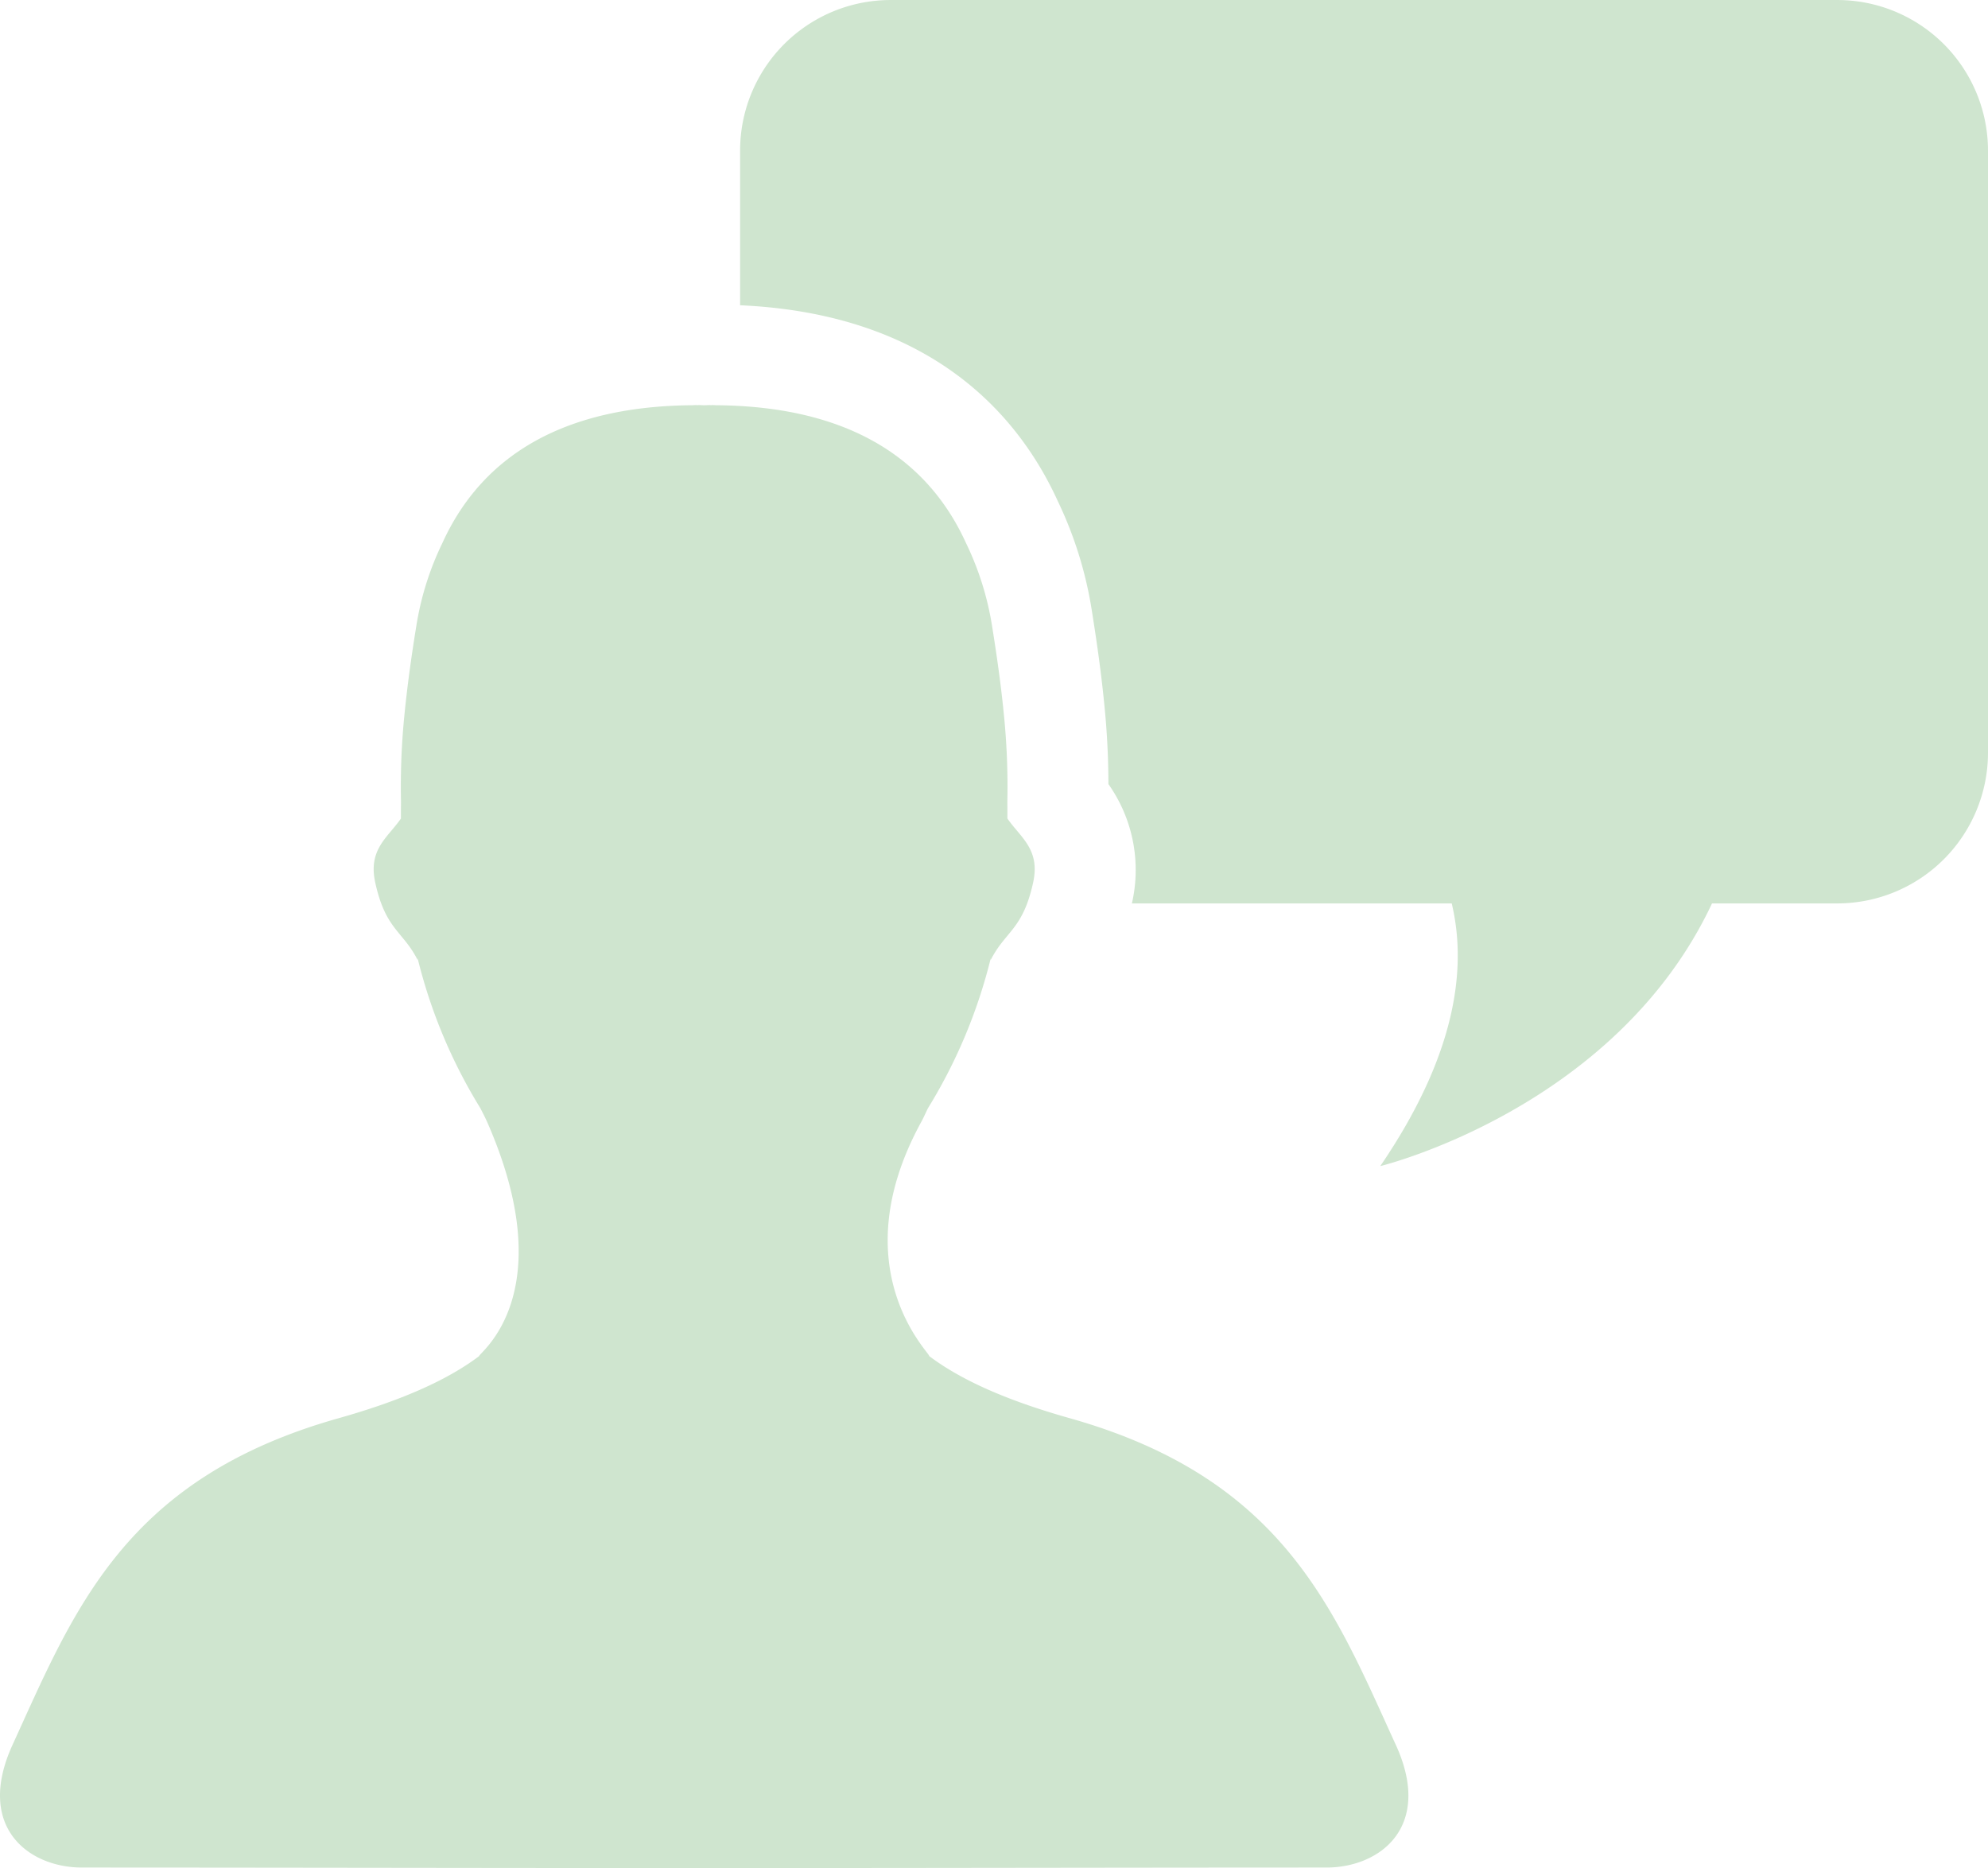
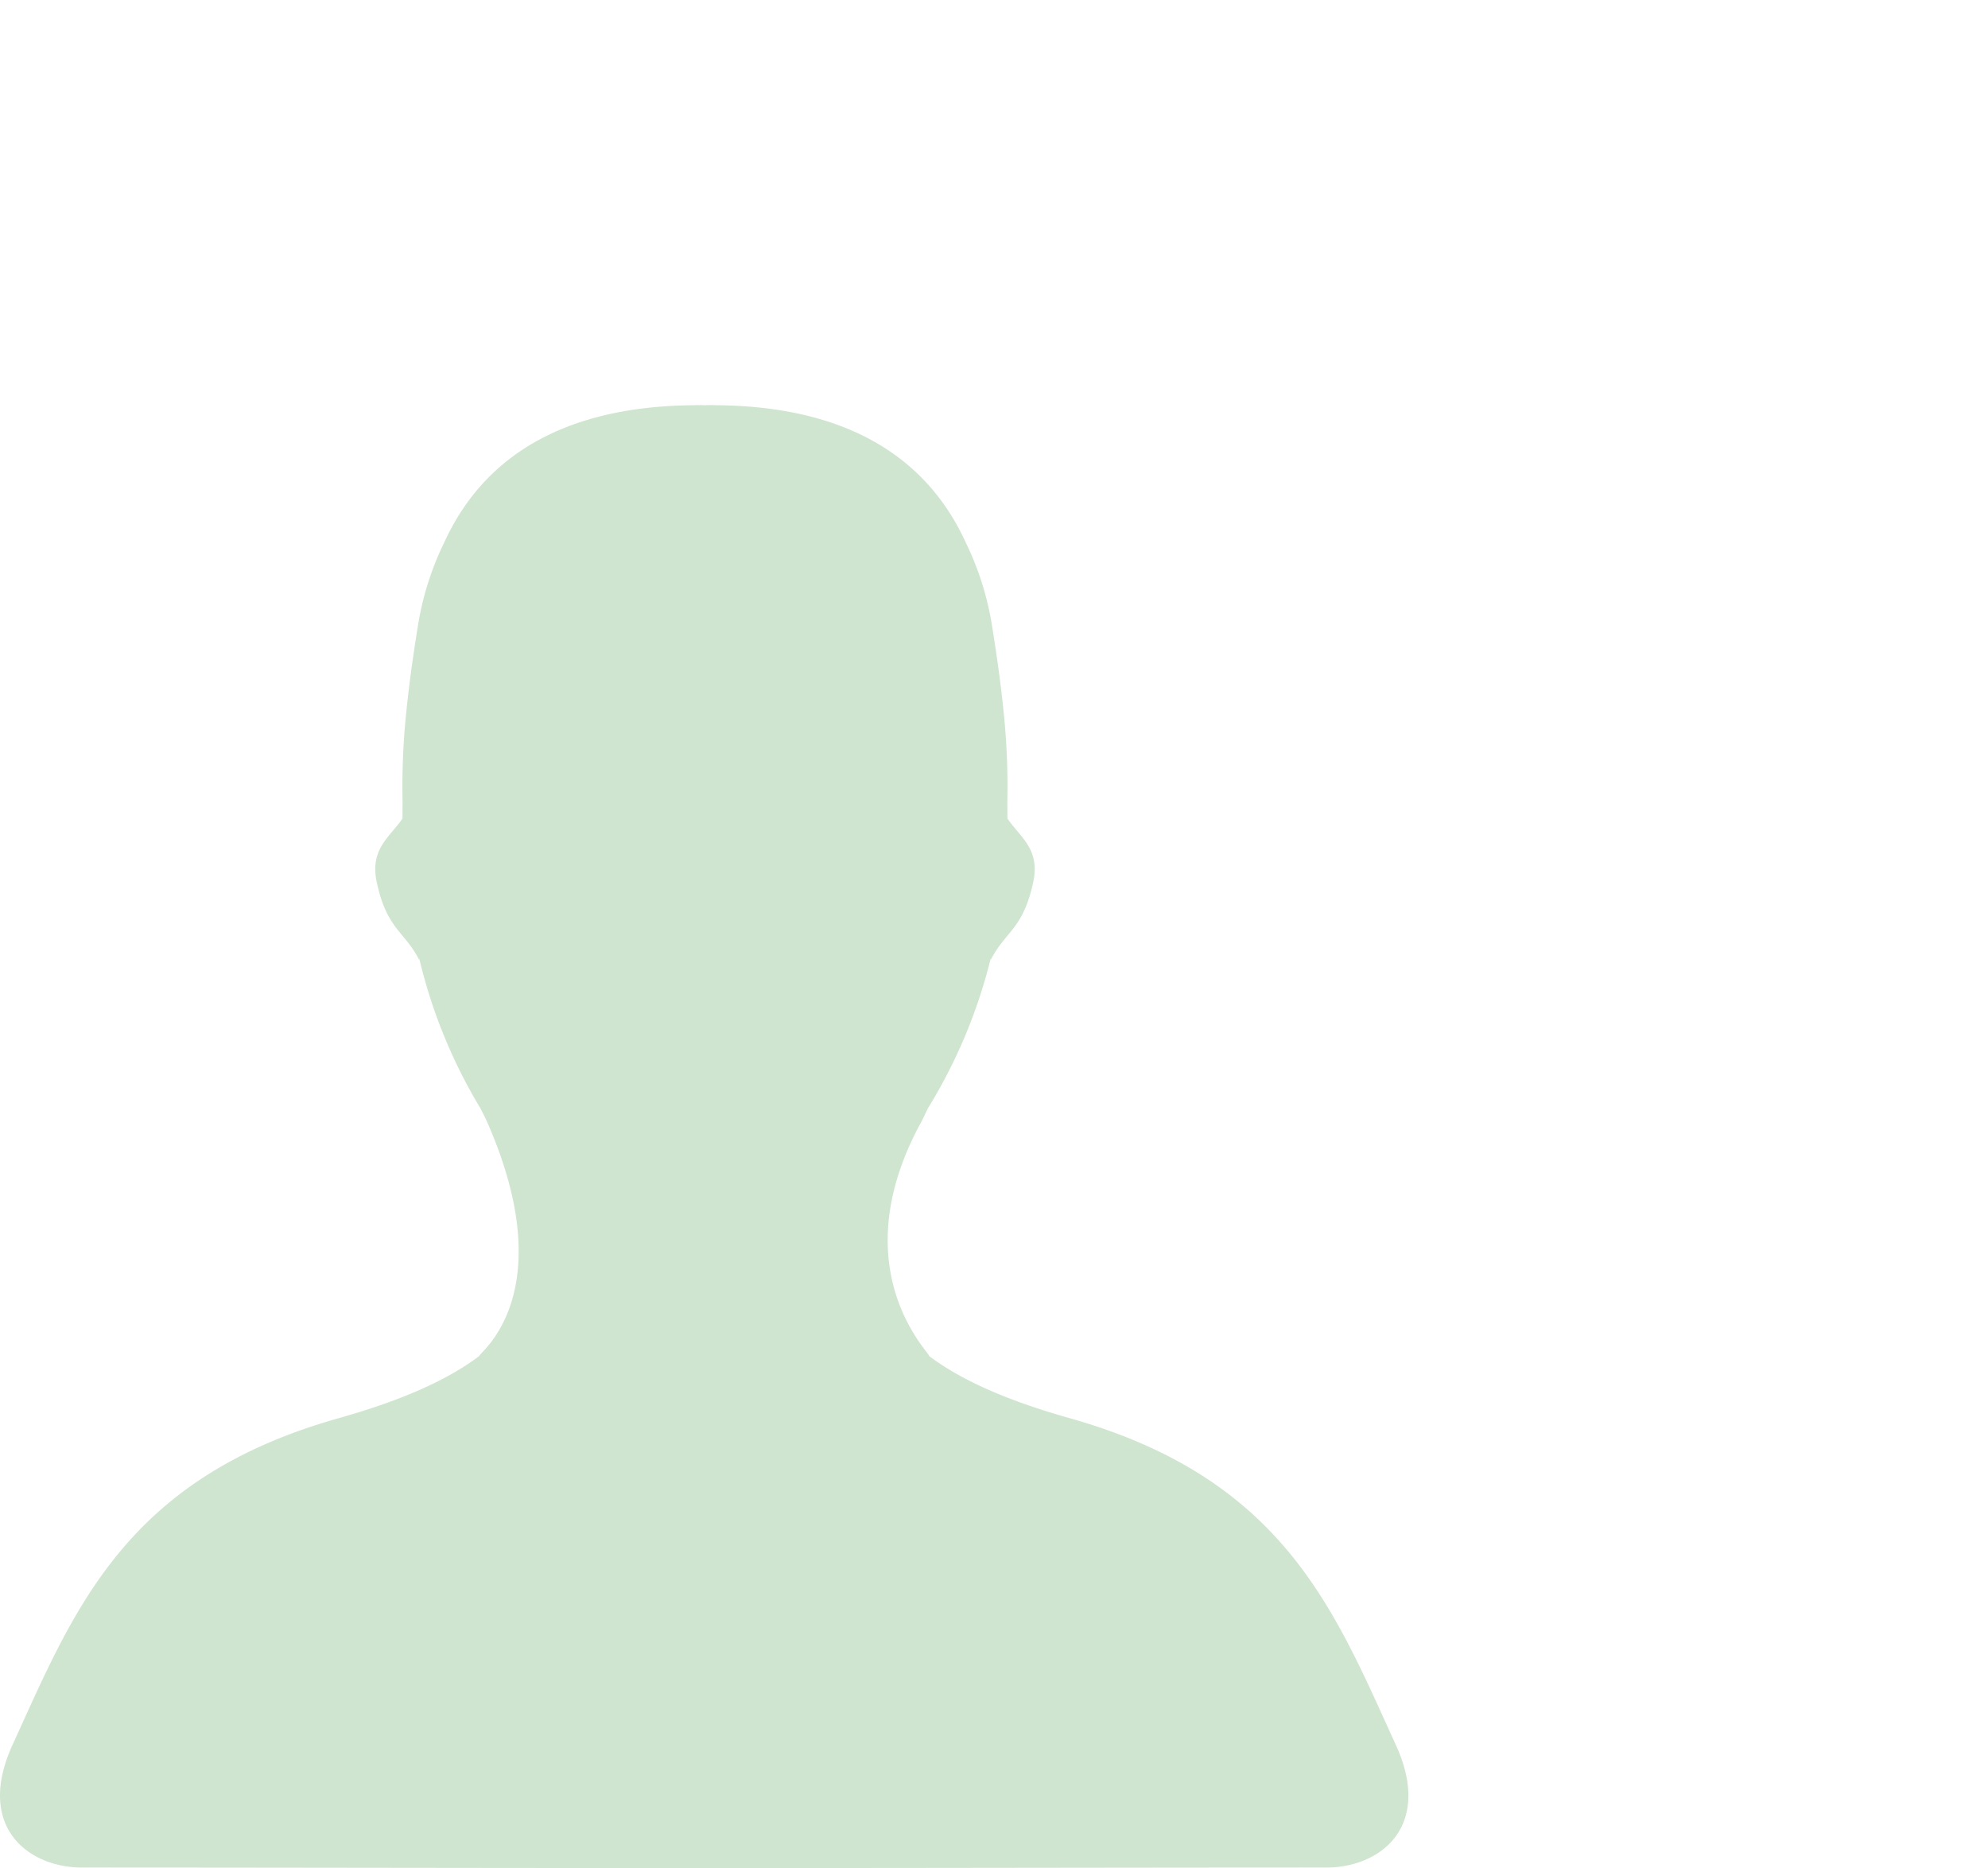
<svg xmlns="http://www.w3.org/2000/svg" width="378.243" height="355.403" viewBox="0 0 378.243 355.403">
  <g id="g8" transform="translate(0 355.403)">
    <g id="g10">
-       <path id="path12" d="M265.563-23.449c-11.731-25.686-21.281-50.636-62.007-62.126-11.116-3.136-20.247-6.917-26.78-11.839.481-.3-16.893-16.338-1.515-44.5.48-.871.848-1.756,1.292-2.641a99.837,99.837,0,0,0,11.964-28.581,2.8,2.8,0,0,0-.023.375c2.82-5.535,6.107-5.744,8.071-14.717,1.4-6.36-2.416-8.581-4.892-12.2,0-1.035,0-2.1-.013-3.149A136.67,136.67,0,0,0,191-219.478c-.548-5.6-1.343-11.192-2.249-16.848a56.394,56.394,0,0,0-4.952-15.752c-7.891-17.344-24.02-26.016-47.424-26.227-.3,0-.576-.029-.877-.029-.075,0-.159.016-.24.016s-.165-.016-.256-.016c-.292,0-.577.029-.869.029h-.3c-.292,0-.577-.029-.869-.029-.1,0-.173.016-.264.016-.074,0-.165-.016-.24-.016-.3,0-.585.029-.878.029-23.4.211-39.539,8.883-47.417,26.227a56.158,56.158,0,0,0-4.951,15.752c-.923,5.656-1.7,11.252-2.258,16.848a136.883,136.883,0,0,0-.66,16.655c-.015,1.049-.015,2.115-.015,3.149-2.484,3.616-6.279,5.837-4.883,12.2,1.966,8.973,5.251,9.183,8.065,14.717,0-.1-.008-.284-.016-.375A99.443,99.443,0,0,0,91.4-144.553c.451.885.893,1.725,1.3,2.641,14.508,33.08-1.987,44.2-1.515,44.5-6.527,4.921-15.663,8.7-26.781,11.839C23.681-74.085,14.131-49.136,2.392-23.449-4.727-7.892,5.34-.092,15.609-.092c30.523,0,67.708.076,100.249.092h36c32.6-.016,69.9-.092,100.5-.092,10.277,0,20.336-7.8,13.209-23.357" fill="#cfe5cf" />
-       <path id="path14" d="M349.58-355.4H169.457a28.645,28.645,0,0,0-28.643,28.671v29.405c36.428,1.621,53.036,20.973,60.462,37.3a74.866,74.866,0,0,1,6.423,20.569c1.133,7.06,1.891,12.783,2.413,18.109.5,4.928.767,9.917.78,15.123a28.3,28.3,0,0,1,4.464,22.7H276.21c2.88,12.079,1.027,28.537-13.595,49.976,0,0,44.755-10.863,63.117-49.976H349.58a28.694,28.694,0,0,0,28.663-28.684V-326.733A28.681,28.681,0,0,0,349.58-355.4" fill="#cfe5cf" />
+       <path id="path12" d="M265.563-23.449c-11.731-25.686-21.281-50.636-62.007-62.126-11.116-3.136-20.247-6.917-26.78-11.839.481-.3-16.893-16.338-1.515-44.5.48-.871.848-1.756,1.292-2.641a99.837,99.837,0,0,0,11.964-28.581,2.8,2.8,0,0,0-.023.375c2.82-5.535,6.107-5.744,8.071-14.717,1.4-6.36-2.416-8.581-4.892-12.2,0-1.035,0-2.1-.013-3.149A136.67,136.67,0,0,0,191-219.478c-.548-5.6-1.343-11.192-2.249-16.848a56.394,56.394,0,0,0-4.952-15.752c-7.891-17.344-24.02-26.016-47.424-26.227-.3,0-.576-.029-.877-.029-.075,0-.159.016-.24.016s-.165-.016-.256-.016c-.292,0-.577.029-.869.029c-.292,0-.577-.029-.869-.029-.1,0-.173.016-.264.016-.074,0-.165-.016-.24-.016-.3,0-.585.029-.878.029-23.4.211-39.539,8.883-47.417,26.227a56.158,56.158,0,0,0-4.951,15.752c-.923,5.656-1.7,11.252-2.258,16.848a136.883,136.883,0,0,0-.66,16.655c-.015,1.049-.015,2.115-.015,3.149-2.484,3.616-6.279,5.837-4.883,12.2,1.966,8.973,5.251,9.183,8.065,14.717,0-.1-.008-.284-.016-.375A99.443,99.443,0,0,0,91.4-144.553c.451.885.893,1.725,1.3,2.641,14.508,33.08-1.987,44.2-1.515,44.5-6.527,4.921-15.663,8.7-26.781,11.839C23.681-74.085,14.131-49.136,2.392-23.449-4.727-7.892,5.34-.092,15.609-.092c30.523,0,67.708.076,100.249.092h36c32.6-.016,69.9-.092,100.5-.092,10.277,0,20.336-7.8,13.209-23.357" fill="#cfe5cf" />
    </g>
  </g>
</svg>